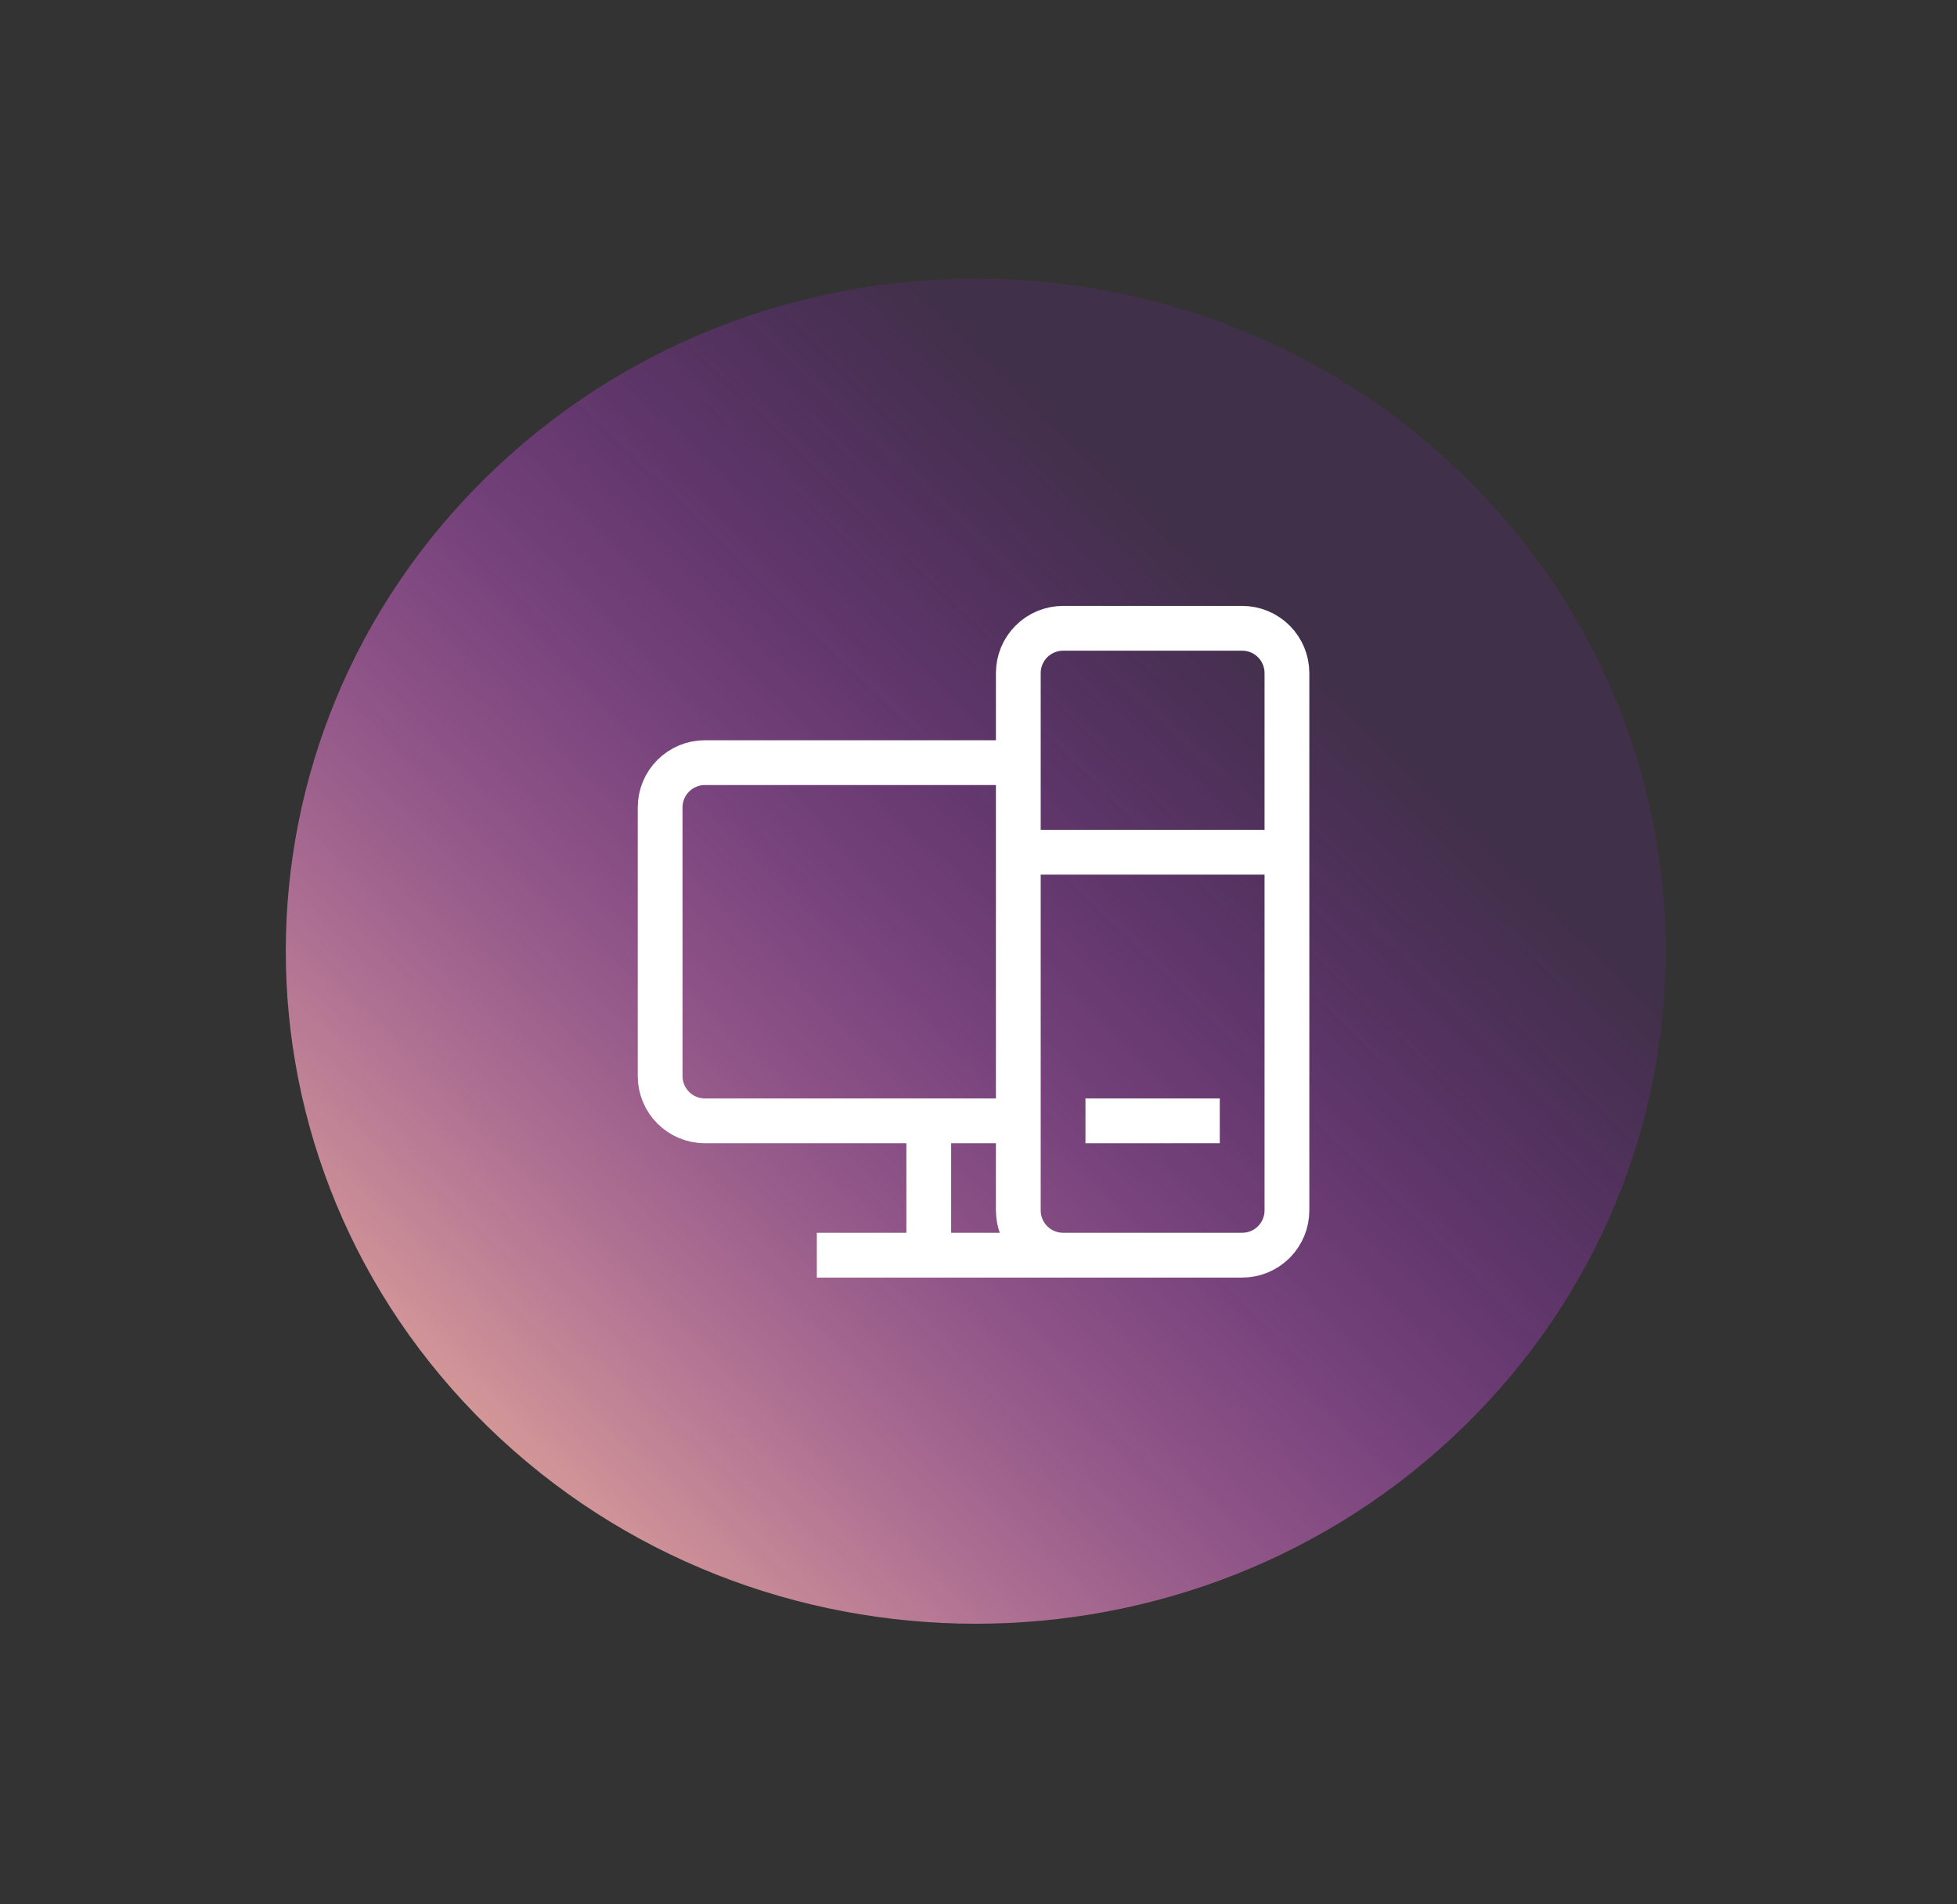
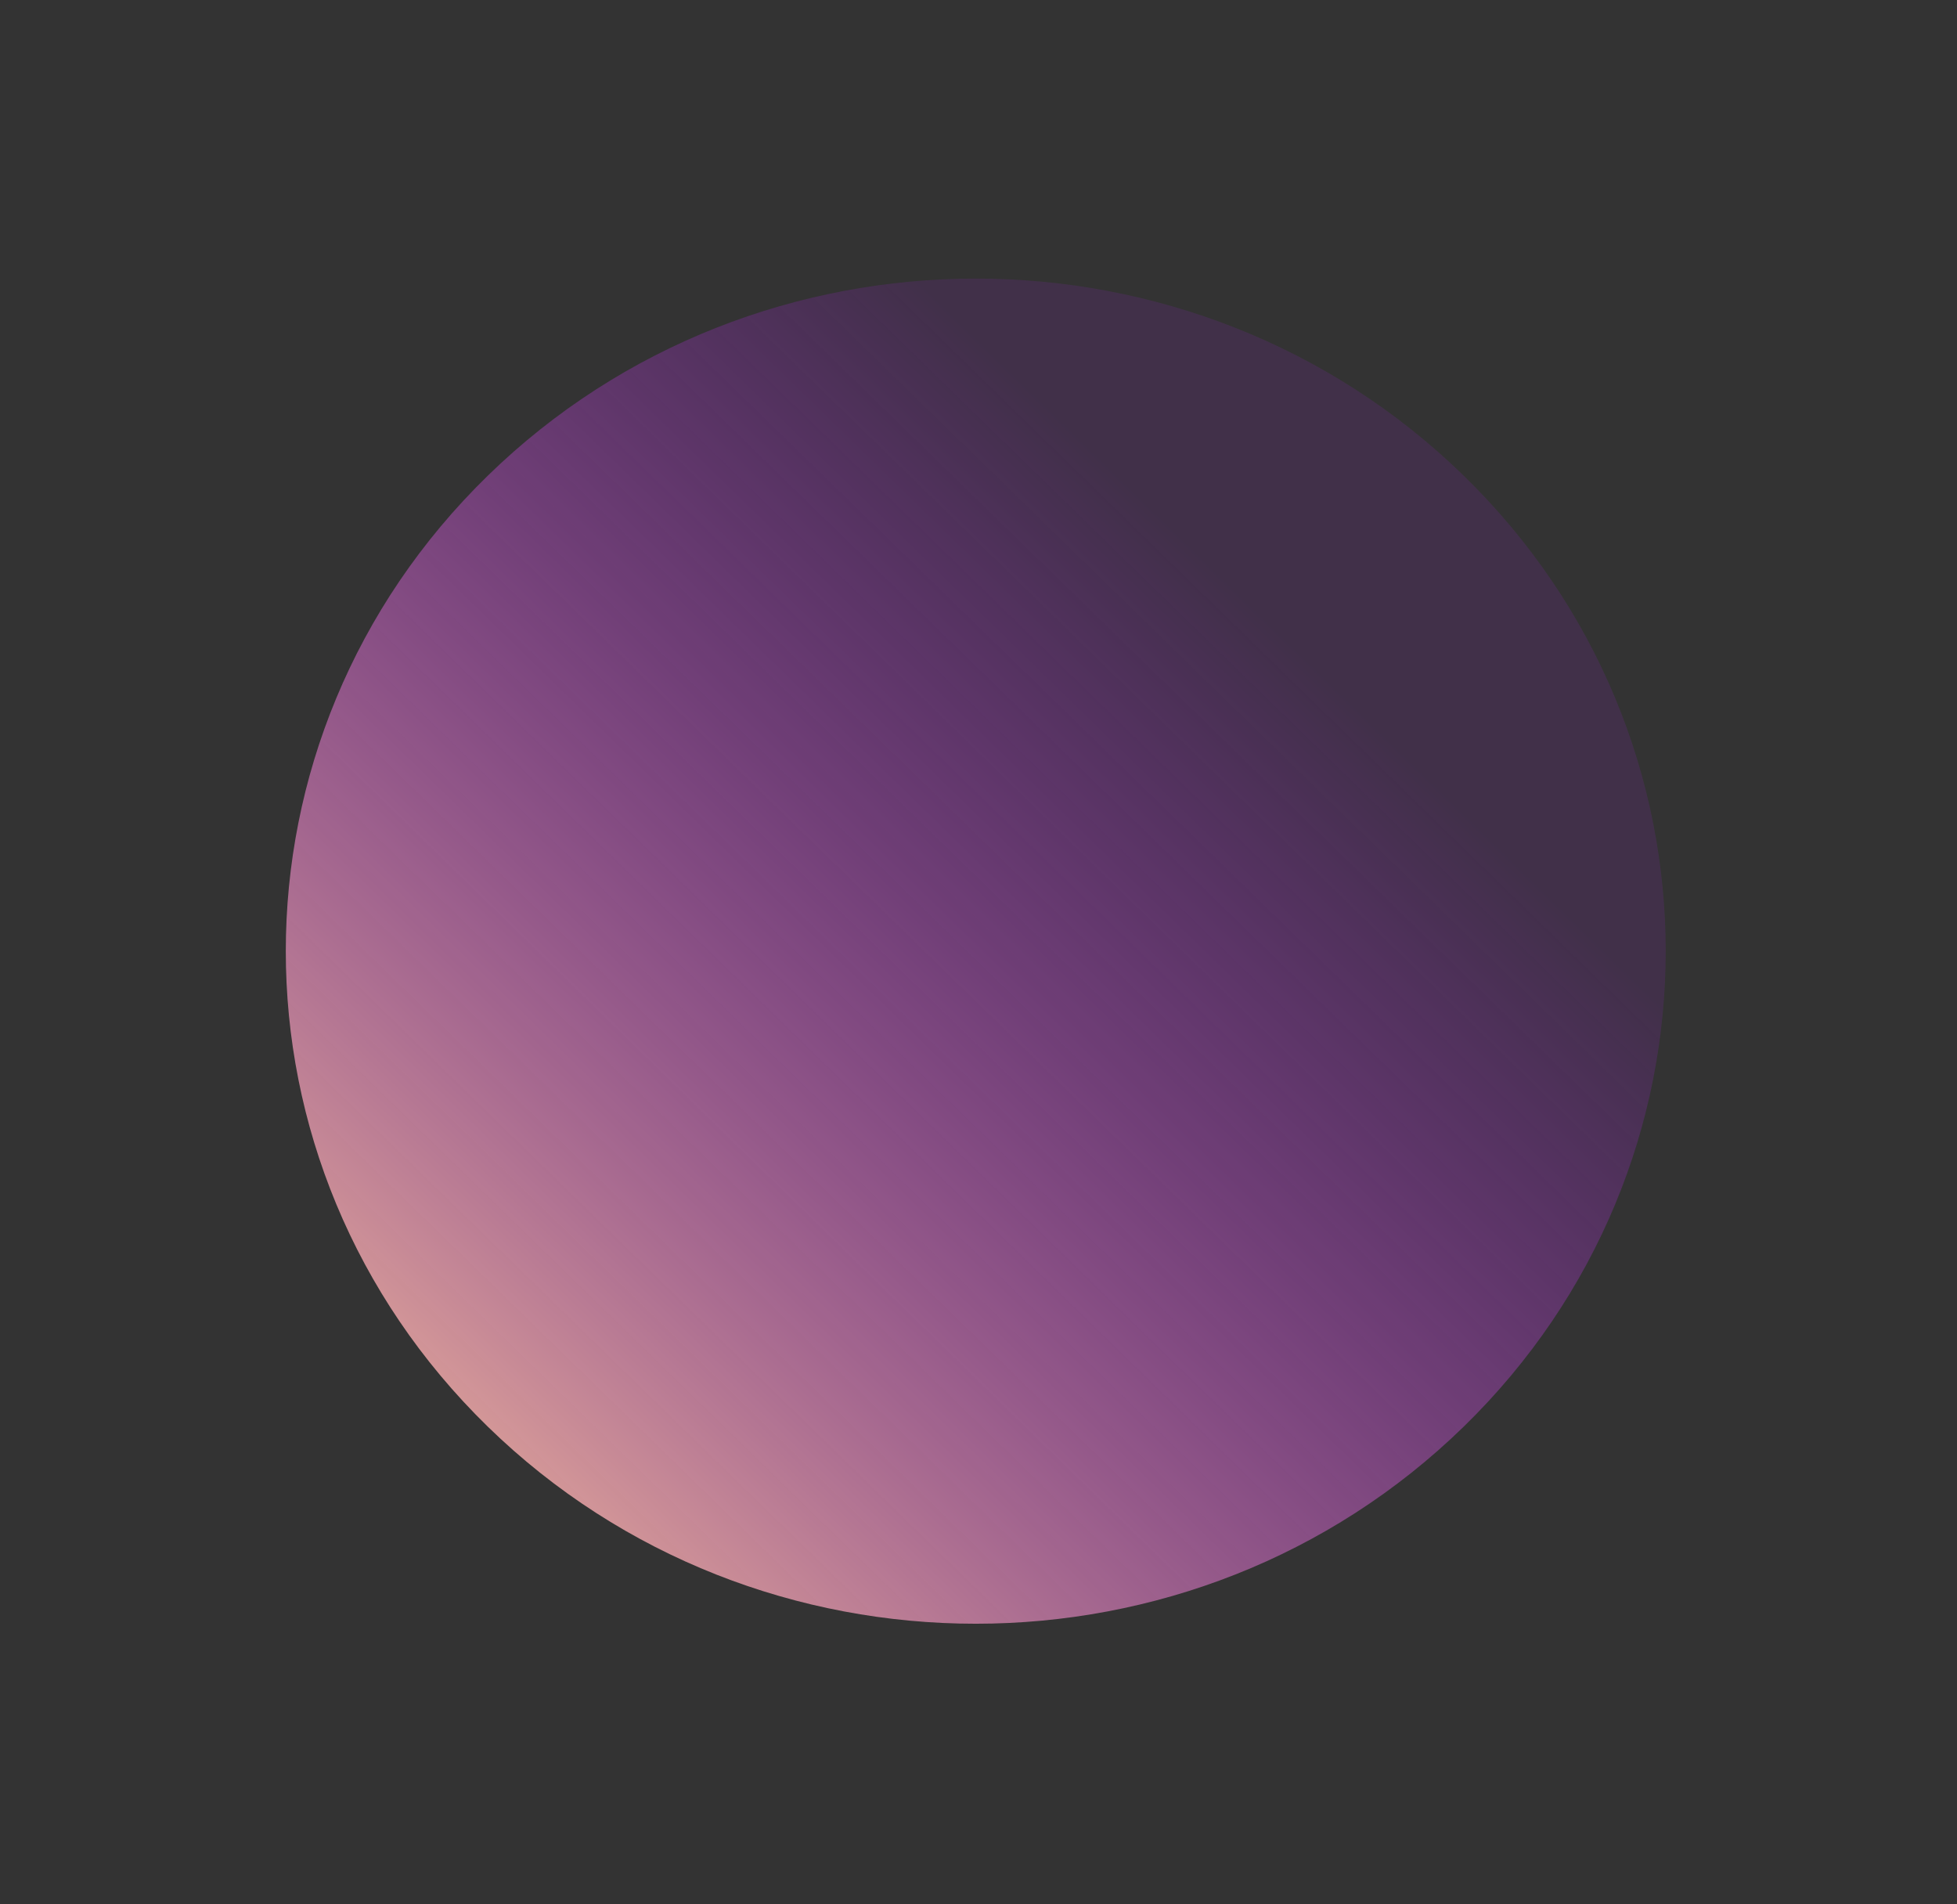
<svg xmlns="http://www.w3.org/2000/svg" width="184" height="179" viewBox="0 0 184 179" fill="none">
  <rect x="0" y="0" width="184" height="179" fill="#333333" stroke="none" />
  <path d="M137.612 134.128C162.946 109.436 162.946 69.402 137.612 44.71C112.278 20.017 71.204 20.017 45.871 44.71C20.537 69.402 20.537 109.436 45.871 134.128C71.204 158.821 112.278 158.821 137.612 134.128Z" fill="url(#paint0_linear_1165_396)" />
-   <path d="M99.952 118H116.79C117.907 118 118.978 117.557 119.767 116.767C120.556 115.978 121 114.907 121 113.791V63.276C121 62.16 120.556 61.089 119.767 60.3C118.978 59.51 117.907 59.067 116.79 59.067H99.952C98.836 59.067 97.765 59.51 96.976 60.3C96.186 61.089 95.743 62.16 95.743 63.276V113.791C95.743 114.907 96.186 115.978 96.976 116.767C97.765 117.557 98.836 118 99.952 118ZM99.952 118H76.8M87.324 105.372V118M95.743 80.115H121M102.057 105.372H114.686M66.276 71.695H95.743V105.372H66.276C65.16 105.372 64.089 104.928 63.3 104.139C62.51 103.349 62.067 102.279 62.067 101.162V75.905C62.067 74.789 62.51 73.718 63.3 72.928C64.089 72.139 65.16 71.695 66.276 71.695Z" stroke="white" stroke-width="4.21" />
  <defs>
    <linearGradient id="paint0_linear_1165_396" x1="5.447" y1="126.256" x2="94.837" y2="34.545" gradientUnits="userSpaceOnUse">
      <stop stop-color="#FDC898" />
      <stop offset="1" stop-color="#B517FF" stop-opacity="0.11" />
    </linearGradient>
  </defs>
</svg>